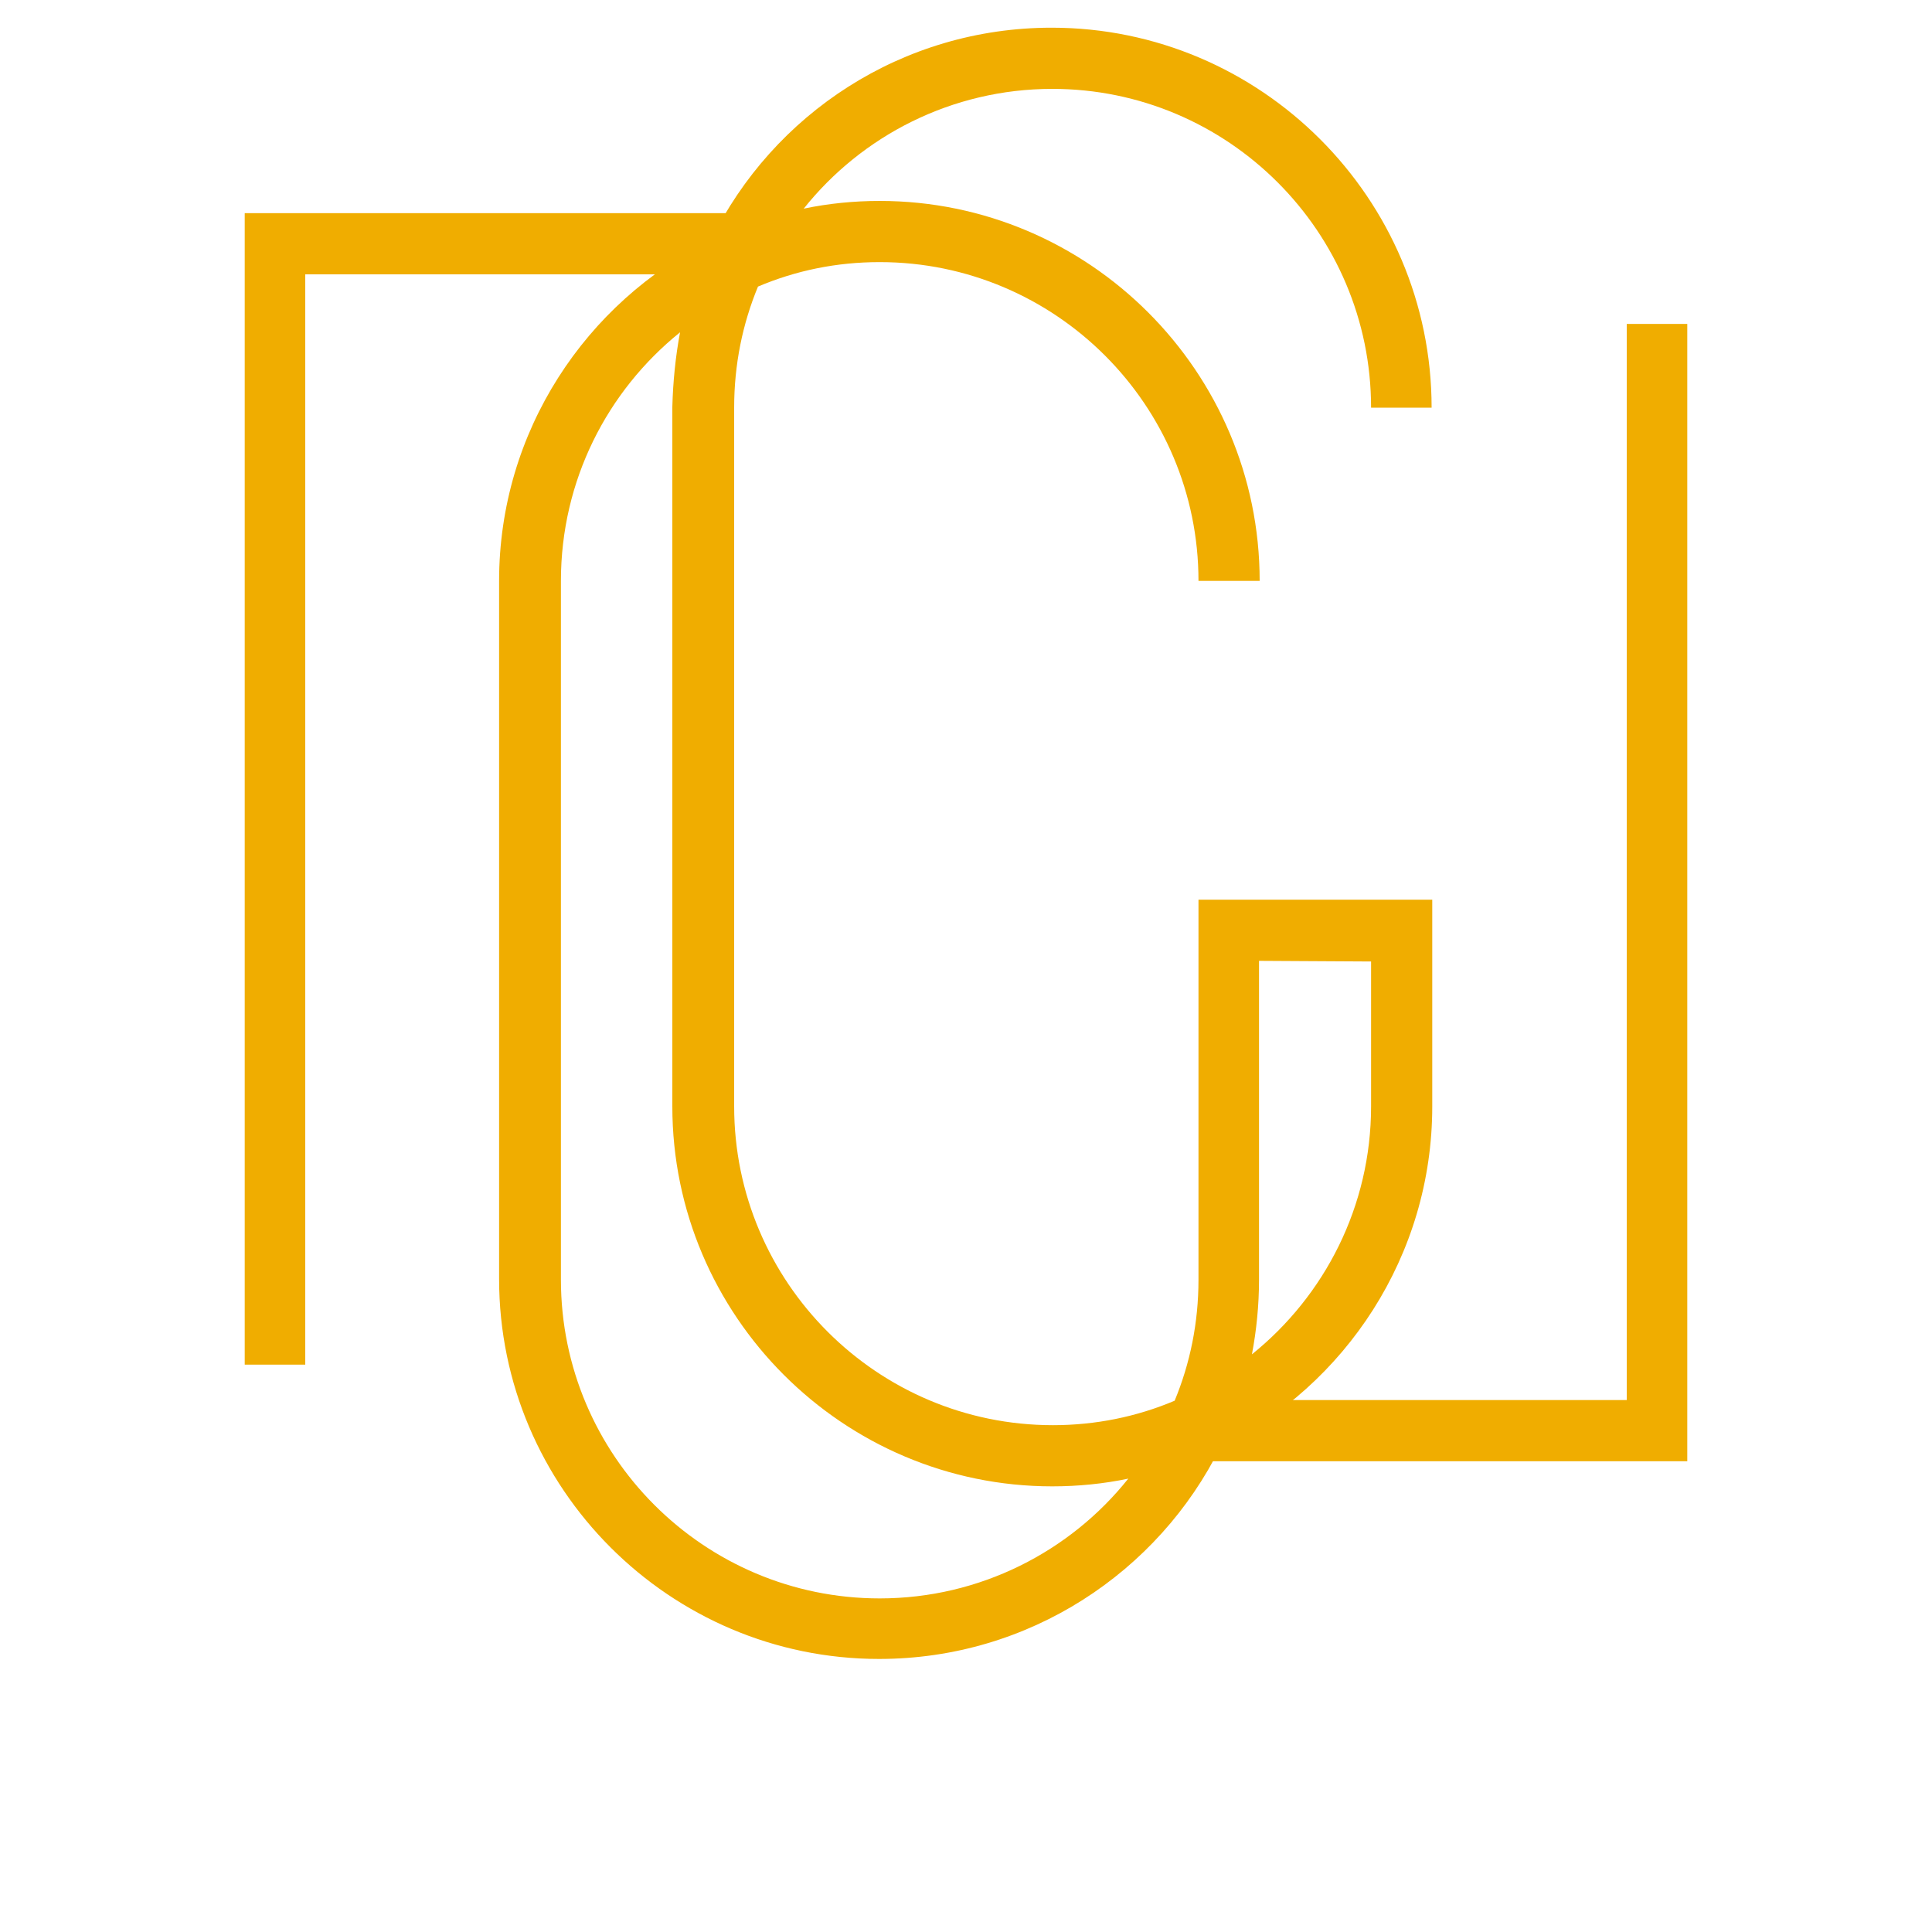
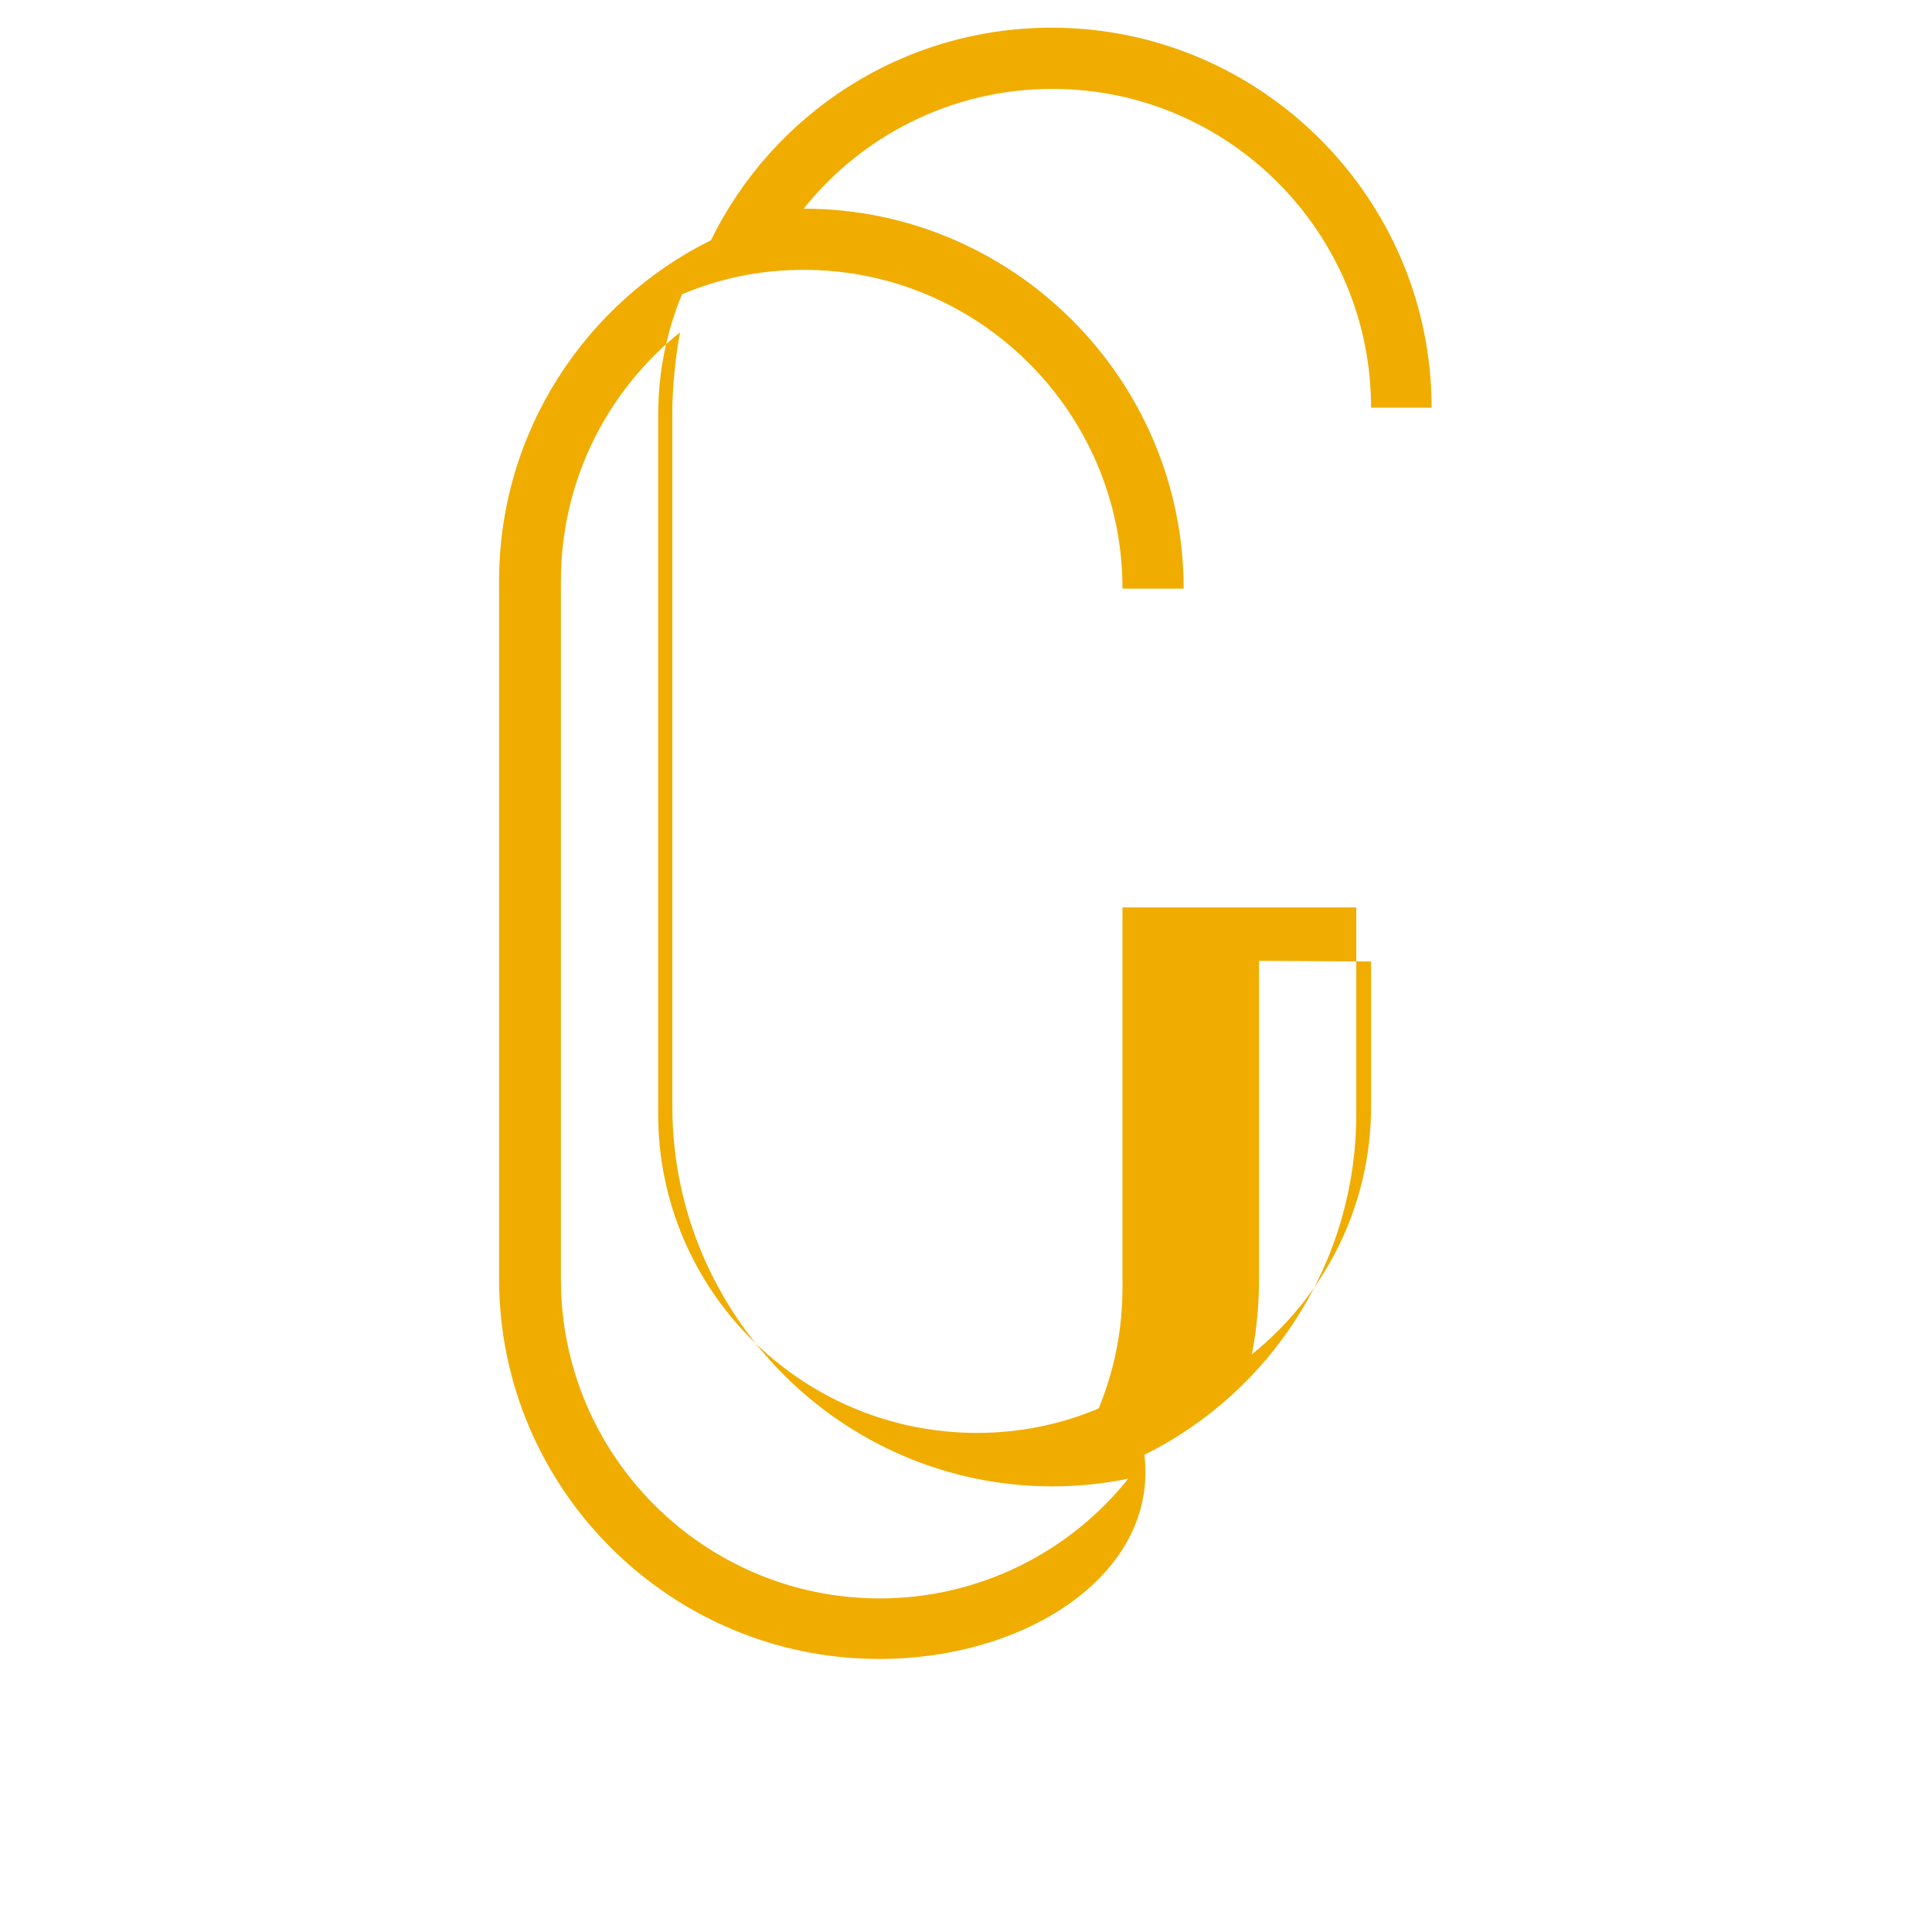
<svg xmlns="http://www.w3.org/2000/svg" version="1.1" id="Layer_1" x="0px" y="0px" viewBox="0 0 300 300" style="enable-background:new 0 0 300 300;" xml:space="preserve">
  <style type="text/css">
	.st0{fill:#F0AD00;}
</style>
  <g>
-     <path class="st0" d="M136.5,257.6c-32.5,0-59-26.5-59-59V90.2c0-23.2,13.5-43.3,32.9-52.9c9.6-19.6,29.7-33,52.9-33   c32.5,0,59,26.5,59,59h-9.4c0-27.3-22.2-49.5-49.5-49.5c-15.6,0-29.6,7.3-38.6,18.6c3.8-0.8,7.8-1.2,11.8-1.2c32.5,0,59,26.5,59,59   h-9.5c0-27.3-22.2-49.5-49.5-49.5c-6.7,0-13,1.3-18.9,3.8c-2.4,5.8-3.7,12.1-3.7,18.8v108.5c0,27.3,22.2,49.5,49.5,49.5   c6.6,0,13-1.3,18.9-3.8c2.4-5.8,3.7-12.1,3.7-18.8v-59h36.3v32.1c0,23.2-13.5,43.3-32.9,52.9C179.9,244.1,159.8,257.6,136.5,257.6z    M105.6,51.6c-11.3,9.1-18.5,23-18.5,38.6v108.5c0,27.3,22.2,49.5,49.5,49.5c15.6,0,29.6-7.3,38.6-18.6c-3.8,0.8-7.8,1.2-11.8,1.2   c-32.5,0-59-26.5-59-59V63.2C104.5,59.3,104.9,55.3,105.6,51.6z M195.5,149.2v49.5c0,4-0.4,7.9-1.1,11.6   c11.3-9.1,18.5-23,18.5-38.5v-22.5L195.5,149.2z" />
-     <polygon class="st0" points="47.4,211.9 38,211.9 38,33.1 116.1,33.1 116.1,42.6 47.4,42.6  " />
-     <polygon class="st0" points="262,226.9 185.4,226.9 185.4,217.4 252.6,217.4 252.6,50.3 262,50.3  " />
+     <path class="st0" d="M136.5,257.6c-32.5,0-59-26.5-59-59V90.2c0-23.2,13.5-43.3,32.9-52.9c9.6-19.6,29.7-33,52.9-33   c32.5,0,59,26.5,59,59h-9.4c0-27.3-22.2-49.5-49.5-49.5c-15.6,0-29.6,7.3-38.6,18.6c32.5,0,59,26.5,59,59   h-9.5c0-27.3-22.2-49.5-49.5-49.5c-6.7,0-13,1.3-18.9,3.8c-2.4,5.8-3.7,12.1-3.7,18.8v108.5c0,27.3,22.2,49.5,49.5,49.5   c6.6,0,13-1.3,18.9-3.8c2.4-5.8,3.7-12.1,3.7-18.8v-59h36.3v32.1c0,23.2-13.5,43.3-32.9,52.9C179.9,244.1,159.8,257.6,136.5,257.6z    M105.6,51.6c-11.3,9.1-18.5,23-18.5,38.6v108.5c0,27.3,22.2,49.5,49.5,49.5c15.6,0,29.6-7.3,38.6-18.6c-3.8,0.8-7.8,1.2-11.8,1.2   c-32.5,0-59-26.5-59-59V63.2C104.5,59.3,104.9,55.3,105.6,51.6z M195.5,149.2v49.5c0,4-0.4,7.9-1.1,11.6   c11.3-9.1,18.5-23,18.5-38.5v-22.5L195.5,149.2z" />
  </g>
</svg>